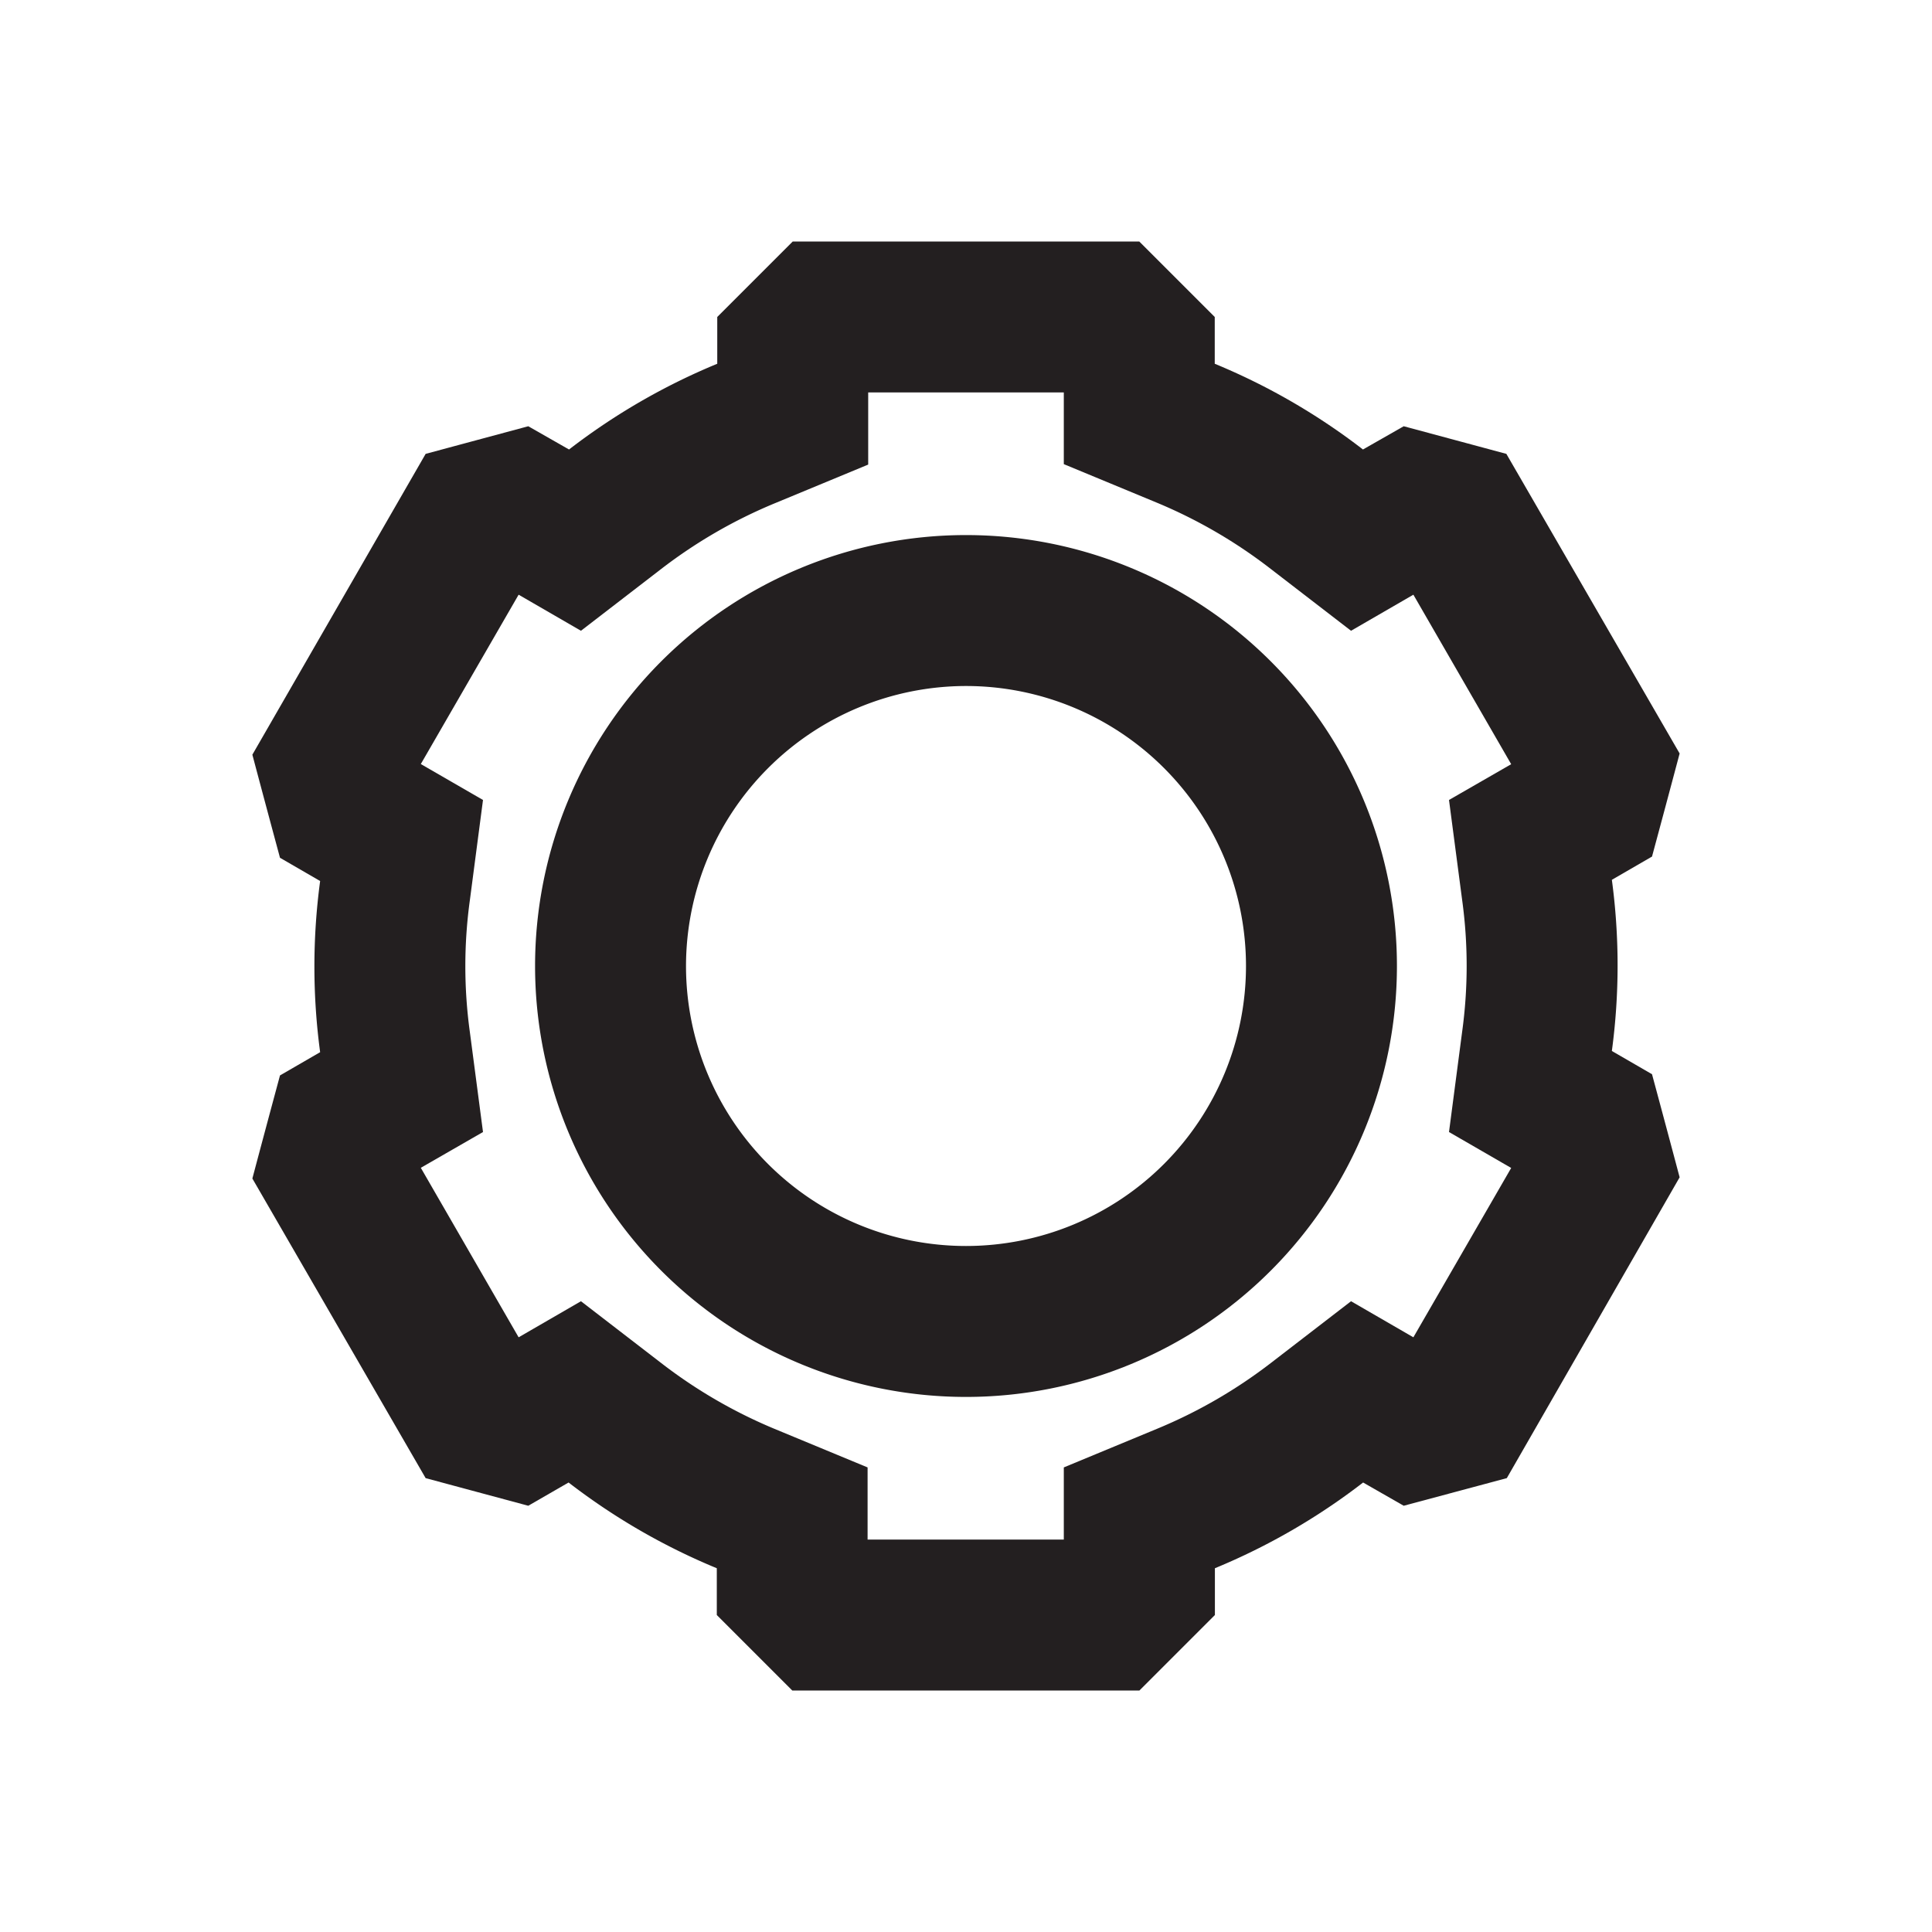
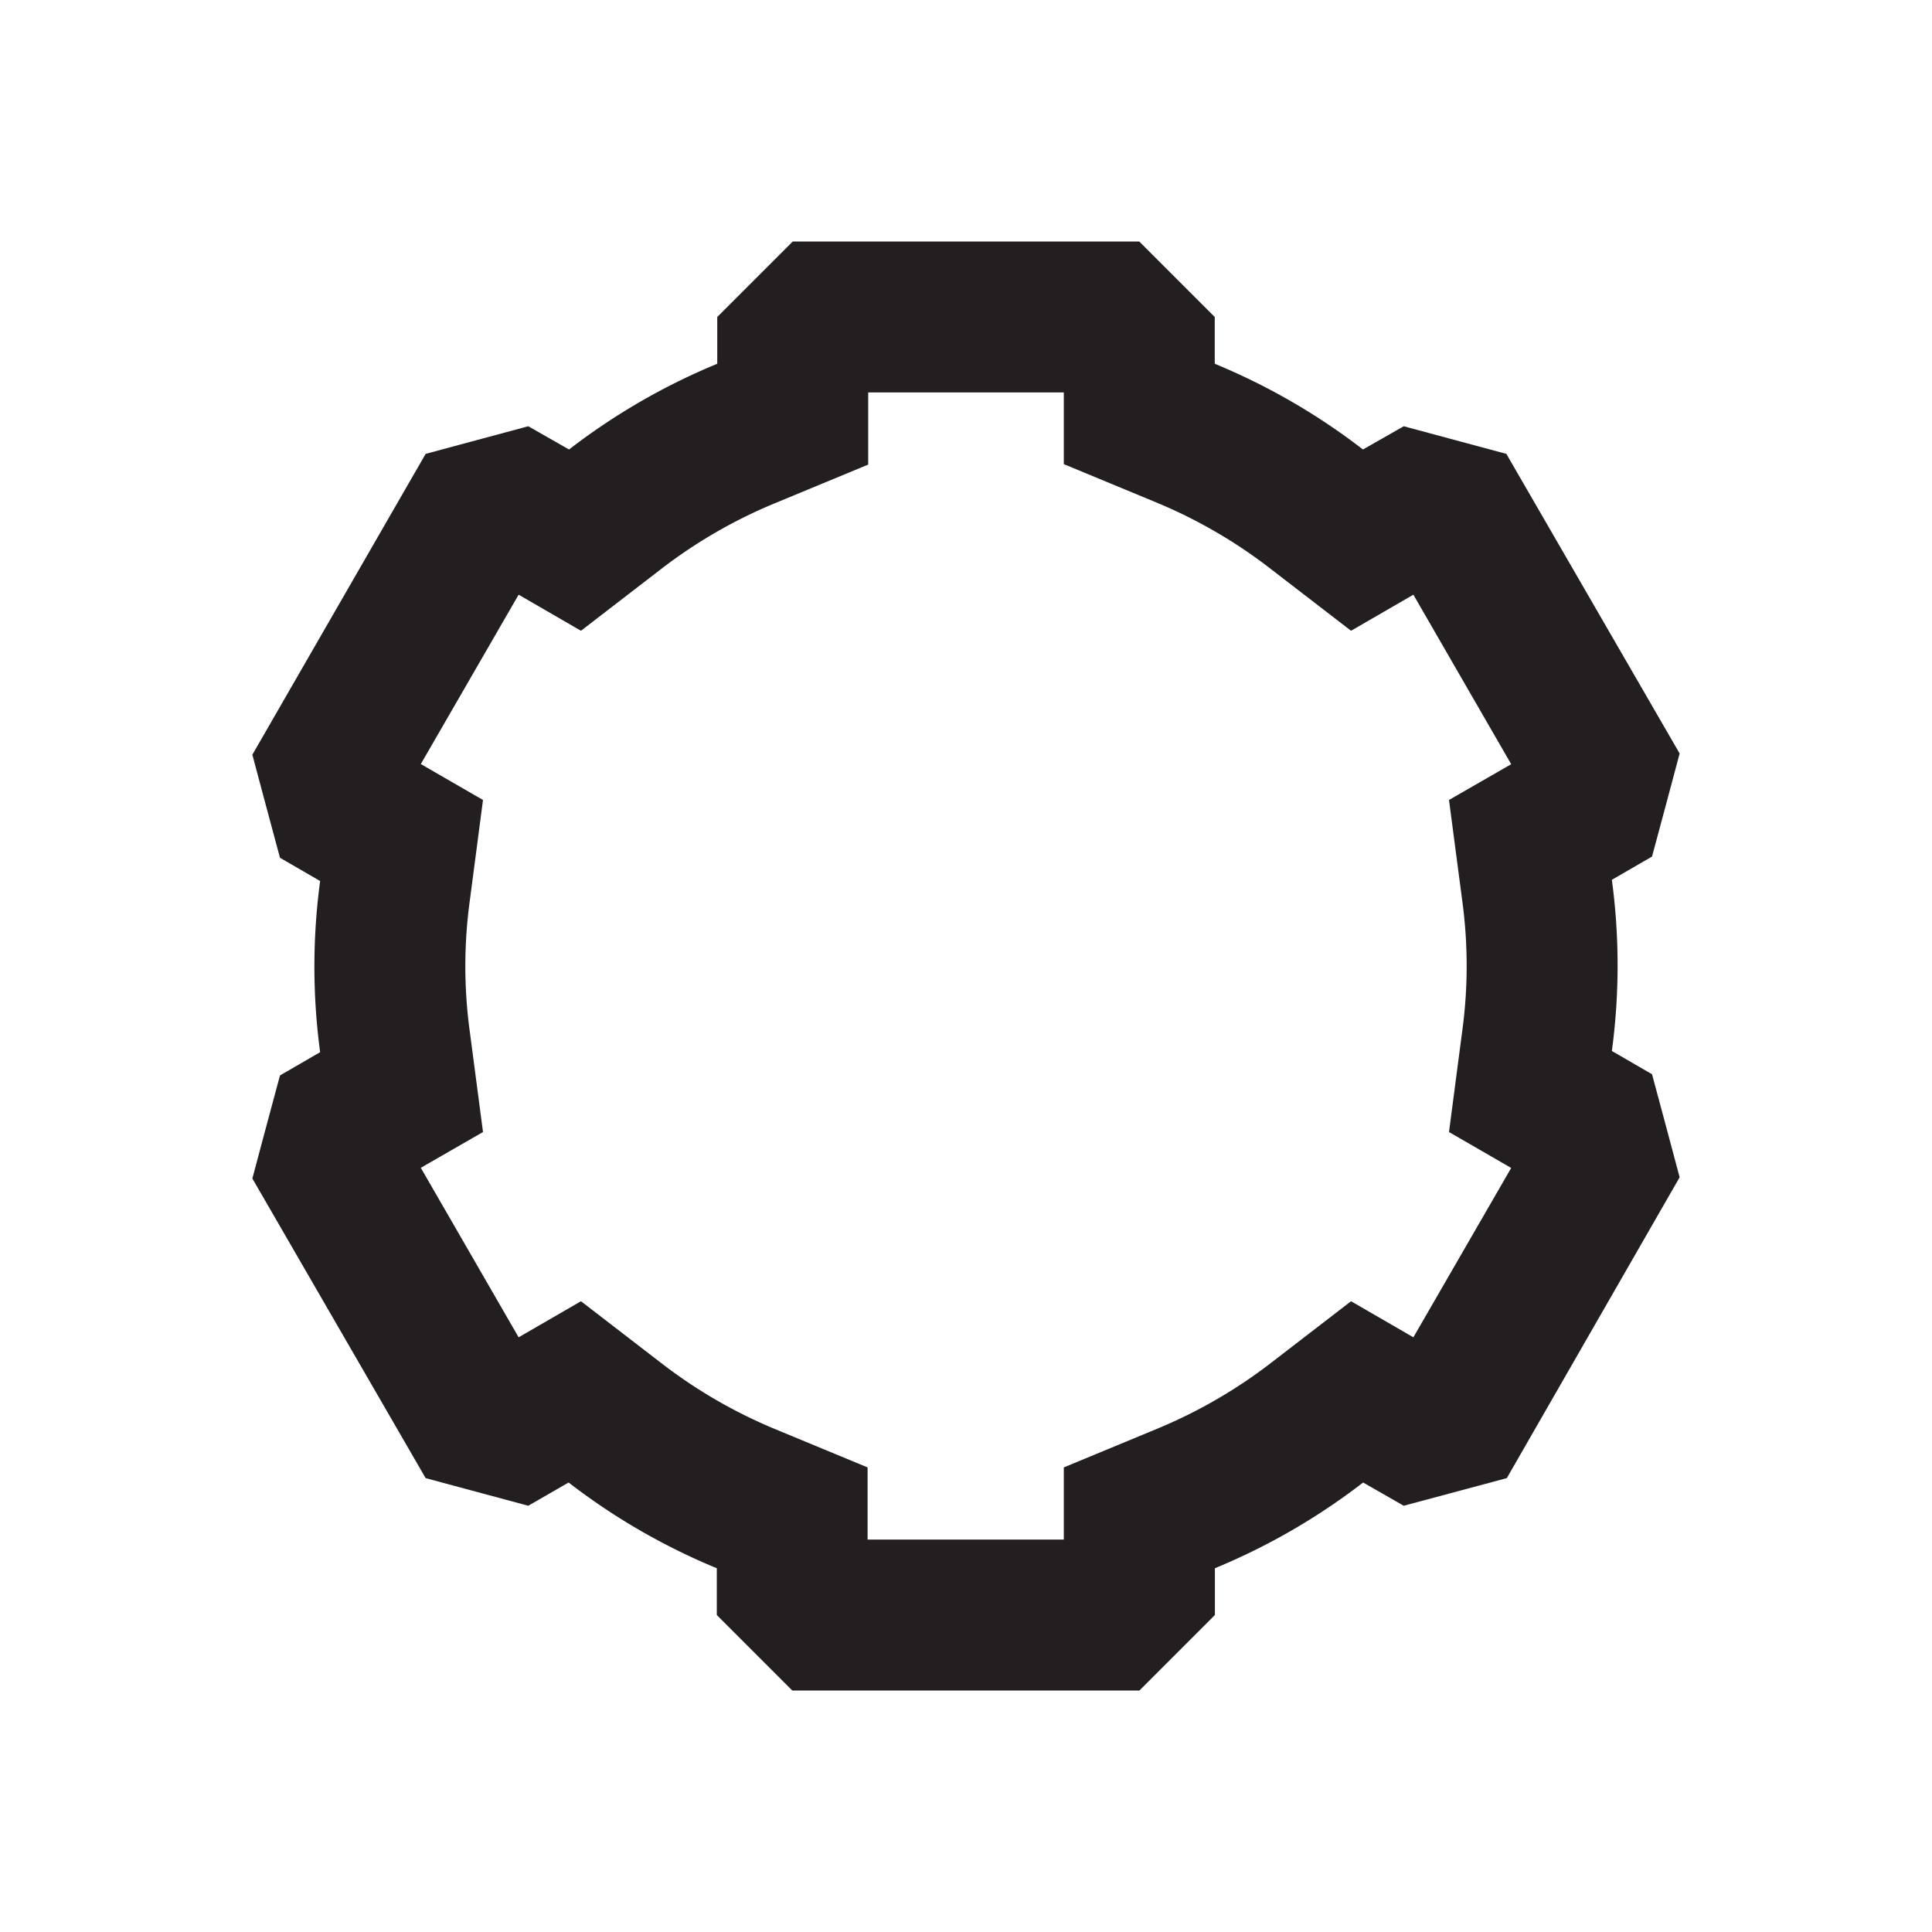
<svg xmlns="http://www.w3.org/2000/svg" width="800px" height="800px" viewBox="0 0 128 128" data-name="Layer 4" id="Layer_4">
  <defs>
    <style>.cls-1{fill:#231f20;}</style>
  </defs>
-   <path class="cls-1" d="M64,45.45A18.55,18.55,0,1,1,45.45,64,18.57,18.57,0,0,1,64,45.45m0-10A28.55,28.55,0,1,0,92.55,64,28.55,28.55,0,0,0,64,35.45Z" />
  <path class="cls-1" d="M70.48,26v4.75l6.18,2.56A33,33,0,0,1,84.2,37.7l5.31,4.09,4.13-2.39,6.48,11.23L96,53l.87,6.62a32,32,0,0,1,0,8.74L96,75l4.12,2.38L93.64,88.6l-4.13-2.39L84.2,90.3a33,33,0,0,1-7.54,4.36l-6.18,2.56V102h-13V97.22l-6.18-2.56A33,33,0,0,1,43.8,90.3l-5.31-4.09L34.36,88.6,27.88,77.37,32,75l-.87-6.62a32,32,0,0,1,0-8.74L32,53l-4.12-2.38L34.36,39.4l4.13,2.39L43.8,37.7a33,33,0,0,1,7.54-4.36l6.18-2.56V26h13m5-10h-23l-5,5V24.1a42.77,42.77,0,0,0-9.82,5.68L35,28.24,28.2,30.07,16.72,50c.71,2.67,1.11,4.16,1.83,6.83l2.66,1.54a42.49,42.49,0,0,0,0,11.34l-2.66,1.54c-.72,2.67-1.12,4.16-1.83,6.83L28.2,97.93,35,99.76l2.67-1.54a42.77,42.77,0,0,0,9.82,5.68V107l5,5h23l5-5V103.9a42.77,42.77,0,0,0,9.82-5.68L93,99.76l6.83-1.83L111.28,78c-.71-2.67-1.11-4.16-1.83-6.83l-2.66-1.54a42.49,42.49,0,0,0,0-11.34l2.66-1.54c.72-2.67,1.12-4.16,1.83-6.83L99.8,30.07,93,28.24,90.3,29.78a42.77,42.77,0,0,0-9.82-5.68V21l-5-5Z" />
</svg>